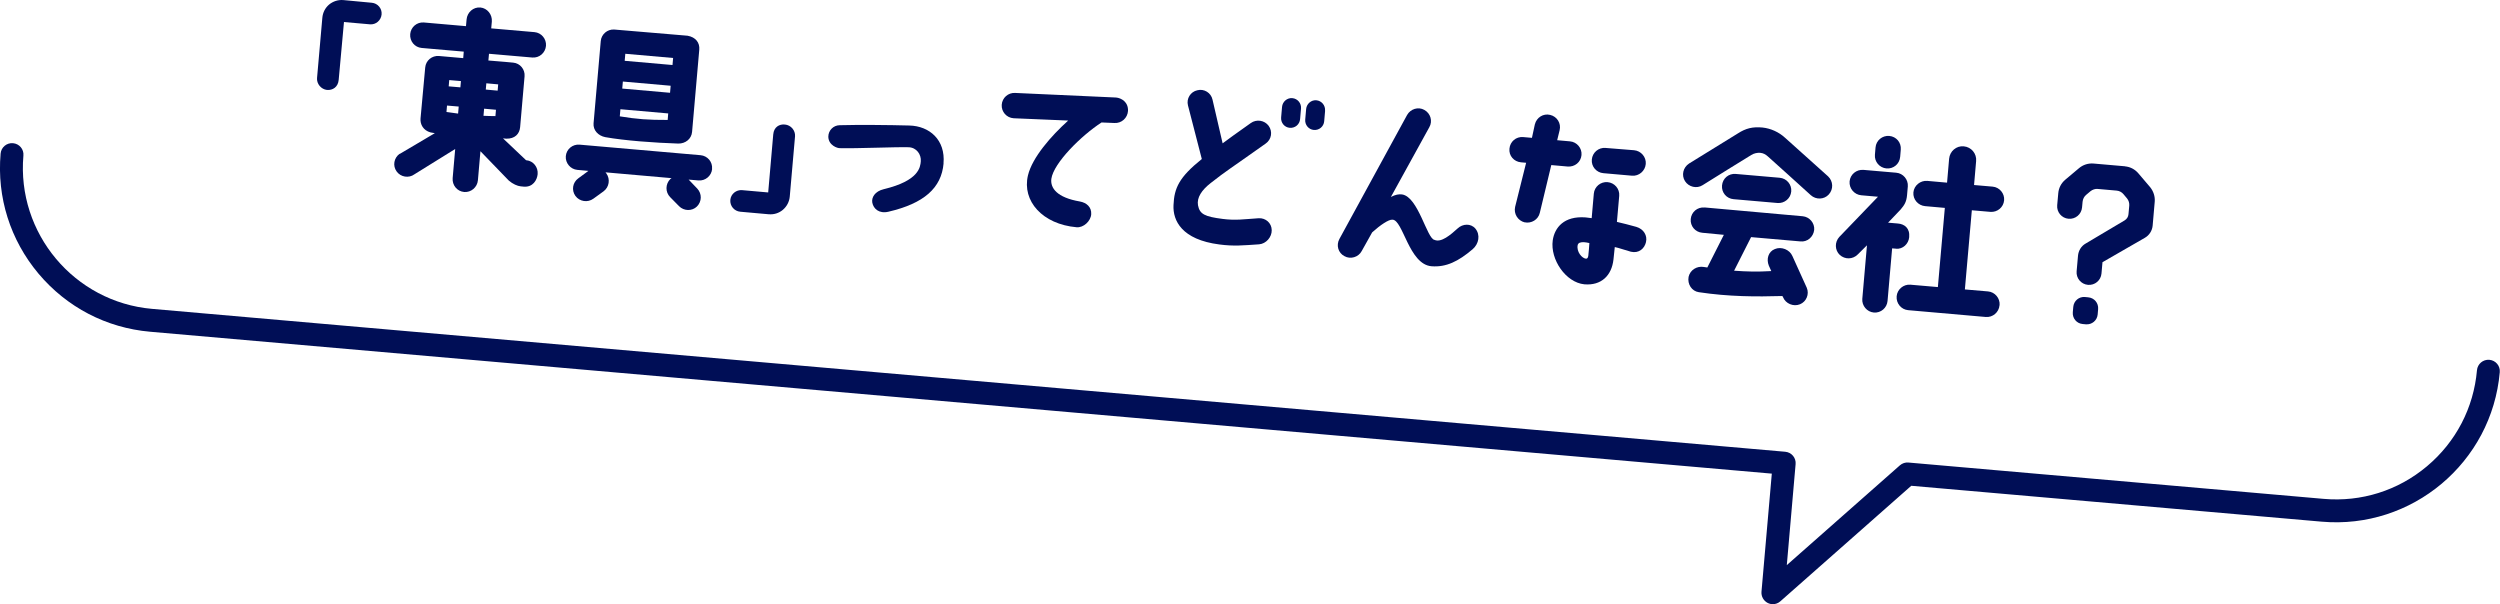
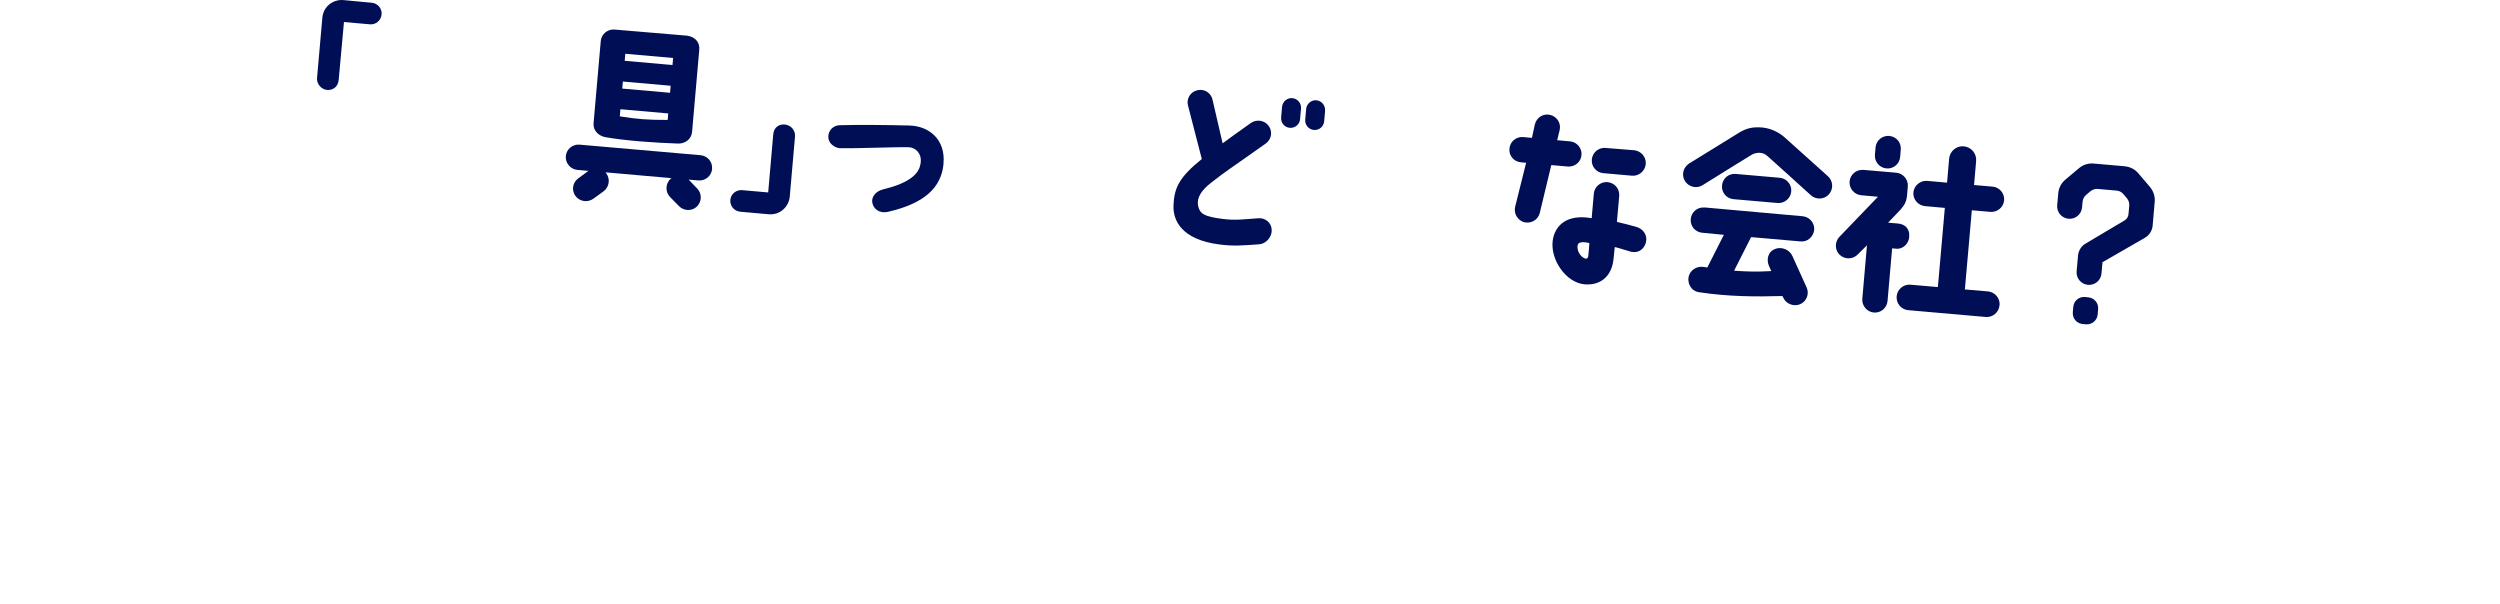
<svg xmlns="http://www.w3.org/2000/svg" id="_レイヤー_2" viewBox="0 0 326.84 78.99">
  <defs>
    <style>.cls-1{fill:#000e56;}</style>
  </defs>
  <g id="design">
    <g id="ttl_development-story_02_pc">
      <path class="cls-1" d="m41.45,10.19l.69-7.85c.06-.7.37-1.3.88-1.74.52-.43,1.19-.65,1.87-.59l3.72.35c.77.07,1.35.75,1.28,1.52-.07.78-.75,1.37-1.52,1.3,0,0-2.62-.23-3.4-.3-.08.92-.69,7.55-.69,7.55-.08.97-.8,1.39-1.53,1.33-.77-.09-1.37-.8-1.3-1.58Z" />
-       <path class="cls-1" d="m52.25,20.13l4.6-2.72c-.18-.02-.4-.06-.57-.1-.94-.26-1.37-1.05-1.3-1.83l.61-6.65c.08-.93.89-1.58,1.79-1.51,1.08.09,3.18.28,3.18.28l.07-.85-5.5-.48c-.92-.08-1.58-.89-1.5-1.82.08-.9.87-1.59,1.79-1.51l5.5.48.08-.88c.08-.92.87-1.64,1.8-1.56.9.08,1.58.92,1.5,1.85l-.08.88,5.65.49c.92.08,1.58.89,1.51,1.79-.08.92-.87,1.61-1.8,1.53l-5.65-.49-.08.88c2.18.17,2.55.22,3.25.28.9.08,1.56.89,1.48,1.79l-.58,6.65c-.08.88-.69,1.53-1.82,1.5-.05,0-.33-.03-.42-.04l3.02,2.86h.03c.92.08,1.56.92,1.48,1.82-.07.75-.61,1.74-1.83,1.63l-.4-.04c-.4-.04-1.01-.29-1.55-.76l-3.7-3.83-.33,3.8c-.08.92-.9,1.61-1.8,1.53-.92-.08-1.58-.89-1.5-1.82l.33-3.8-5.33,3.31c-.73.54-1.8.37-2.33-.38-.54-.75-.35-1.77.4-2.31Zm6.12-5.49c.5.07,1.02.14,1.52.21l.08-.92-1.53-.13-.07.85Zm.29-3.35l1.53.13.07-.82-1.53-.13-.07.83Zm4.55,3.85c.53.02,1.01.04,1.56.04l.07-.83-1.55-.14-.08.92Zm.3-3.43l1.55.14.07-.82-1.55-.14-.07.82Z" />
      <path class="cls-1" d="m93.1,22.09c-.08.9-.89,1.58-1.79,1.5l-1.28-.11,1.13,1.18c.62.66.61,1.69-.05,2.34-.63.62-1.69.61-2.34-.05l-1.16-1.18c-.65-.66-.63-1.72.03-2.37.05-.04.11-.07.16-.11l-8.65-.76c.05.05.09.08.12.14.54.75.37,1.8-.36,2.34l-1.34.97c-.75.54-1.8.37-2.34-.36-.54-.75-.37-1.77.38-2.31l1.32-.97-1.45-.13c-.9-.08-1.58-.89-1.51-1.79.08-.93.89-1.58,1.79-1.51l15.83,1.38c.9.08,1.59.87,1.5,1.79Zm-15.5-5.97l.94-10.75c.08-.9.87-1.56,1.75-1.51l9.6.81c1.07.19,1.61.92,1.53,1.82l-.94,10.75c-.08.93-.87,1.54-1.8,1.53-3.12-.1-7.05-.39-9.55-.84-.92-.18-1.61-.9-1.53-1.82Zm3.43-.91c2.24.37,3.74.48,6.26.47l.07-.85-6.25-.55-.08.93Zm.32-3.63l6.25.55.08-.92-6.25-.55-.08.92Zm.32-3.63l6.25.55.08-.92-6.25-.55-.08.92Z" />
      <path class="cls-1" d="m103.94,17.82l-.69,7.88c-.06.68-.39,1.3-.91,1.74-.52.43-1.16.63-1.84.57h-.02s-3.7-.33-3.7-.33c-.78-.07-1.37-.75-1.3-1.55.07-.77.77-1.34,1.55-1.27,0,0,2.6.23,3.4.3.08-.92.66-7.58.66-7.58.08-.98.8-1.37,1.52-1.3.8.07,1.39.78,1.33,1.55Z" />
      <path class="cls-1" d="m123.36,21.36c-.28,3.23-2.58,5.24-7.21,6.32-1.24.29-1.96-.4-2.11-1.19-.12-.67.33-1.48,1.51-1.76,4.61-1.11,4.76-2.88,4.83-3.63.08-.9-.55-1.81-1.58-1.85-1.71-.05-6.84.18-9,.12-.31.02-1.48-.36-1.51-1.49,0-.83.66-1.5,1.49-1.51,2.4-.07,6.53-.03,9.09.04,2.67.06,4.75,1.9,4.48,4.95Z" />
-       <path class="cls-1" d="m130.96,13.71c.06-.93.85-1.61,1.75-1.56l13.2.6c.67.06,1.61.57,1.56,1.75-.06.93-.85,1.64-1.78,1.58l-1.68-.07c-2.67,1.73-6.26,5.3-6.56,7.36-.16,1.22.74,2.46,3.72,2.97.89.16,1.55.74,1.49,1.67-.06.9-1.01,1.78-1.91,1.7-4.45-.39-7.16-3.42-6.36-6.78.56-2.34,3.02-5.15,5.26-7.17l-7.13-.3c-.93-.06-1.61-.85-1.56-1.75Z" />
      <path class="cls-1" d="m157.12,20.79l-1.81-7.01c-.23-.88.33-1.79,1.23-1.98.88-.23,1.79.33,1.98,1.23l1.32,5.71c.84-.63,1.59-1.17,3.68-2.65.75-.54,1.8-.37,2.34.36.54.75.38,1.77-.38,2.31-5.08,3.61-4.96,3.42-7.2,5.17-1.19.93-1.83,1.91-1.66,2.9.22,1.18.9,1.49,3.22,1.79,1.69.22,2.77.04,4.72-.09.91-.05,1.69.63,1.7,1.56.02.91-.74,1.78-1.65,1.85-2.1.14-3.3.27-5.19.02-4.93-.63-6.1-3.13-6-5.14.09-2.23.72-3.64,3.7-6.03Zm12.97-6.6l-.12,1.38c-.06.7-.66,1.2-1.36,1.14-.68-.06-1.18-.66-1.12-1.36l.12-1.38c.06-.67.66-1.2,1.34-1.14.7.06,1.2.68,1.14,1.36Zm3.15.28l-.12,1.38c-.06.7-.66,1.2-1.36,1.14-.67-.06-1.18-.66-1.12-1.36l.12-1.38c.06-.67.66-1.2,1.33-1.14.7.06,1.2.68,1.14,1.36Z" />
-       <path class="cls-1" d="m192.89,29.89c.66.81.46,1.98-.36,2.69-1.88,1.6-3.46,2.37-5.36,2.23-2.98-.21-3.75-6.12-5.14-6.09-.47-.04-1.57.69-2.64,1.66l-1.37,2.45c-.42.79-1.46,1.11-2.25.66-.82-.42-1.11-1.43-.66-2.25l8.85-16.21c.45-.79,1.46-1.11,2.25-.66.82.45,1.11,1.46.66,2.25l-5.03,9.13c.58-.3,1.04-.39,1.46-.33,2.12.31,3.25,5.8,4.24,5.94.87.4,2.12-.67,3.03-1.5.66-.62,1.72-.68,2.32.03Z" />
      <path class="cls-1" d="m199.32,29.07c-.89-.23-1.44-1.11-1.24-2.02l1.44-5.77-.67-.06c-.93-.08-1.61-.87-1.51-1.79.08-.92.87-1.59,1.79-1.51l1.15.1.38-1.76c.23-.91,1.11-1.46,2-1.24.91.21,1.46,1.11,1.24,2l-.32,1.31,1.68.15c.9.08,1.58.89,1.5,1.79-.08.93-.89,1.58-1.82,1.5l-2.13-.19-1.5,6.24c-.2.89-1.11,1.44-2,1.24Zm15.88,2.55c-.2.89-.94,1.53-1.98,1.29-.49-.12-1.62-.52-2.11-.61-.04.4-.17,1.62-.17,1.62-.23,2.1-1.59,3.44-3.81,3.25-2.42-.24-4.48-3.24-4.13-5.75.25-1.69,1.49-3.2,4.27-3,.25.02.55.07.82.1.09-1.03.21-2.38.28-3.2.08-.92.89-1.58,1.79-1.51.92.08,1.61.87,1.53,1.8-.08.88-.2,2.3-.3,3.4.62.13,1.73.43,2.54.65.98.29,1.46,1.16,1.26,1.98Zm-7.4.16c-.29-.08-.5-.09-.75-.12-.4,0-.71.06-.79.38-.18.89.58,1.74,1.08,1.78.13.01.28-.08.31-.4.06-.42.1-1.15.14-1.65Zm2.1-12.44l3.73.3c.92.08,1.61.9,1.53,1.8-.08.92-.9,1.61-1.8,1.53l-3.75-.33c-.9-.08-1.59-.87-1.5-1.79.08-.9.87-1.59,1.79-1.51Z" />
      <path class="cls-1" d="m239.09,25.42c-.61.68-1.67.71-2.35.1-1.54-1.42-4.53-4.08-5.63-5.08-.28-.25-.59-.43-.99-.46-.37-.03-.81.06-1.16.28-1.23.77-4.63,2.84-6.37,3.95-.77.49-1.81.24-2.3-.53-.49-.77-.25-1.79.53-2.3l6.37-3.93c1.07-.69,1.94-.89,3.22-.78,1.1.12,2.14.59,2.96,1.34l5.63,5.05c.67.64.71,1.67.1,2.35Zm-16.25,1.7l12.83,1.15c.9.08,1.59.89,1.51,1.79-.11.92-.9,1.61-1.82,1.5l-6.43-.56-2.22,4.39c1.68.12,2.98.16,4.86.05l-.32-.71c-.35-.86-.07-1.84.79-2.17.84-.36,1.93.07,2.29.91l1.88,4.15c.36.84-.06,1.83-.89,2.16-.86.35-1.88-.09-2.21-.92l-.09-.16c-3.41.1-7.01.09-10.92-.5-.92-.13-1.52-1.04-1.34-2.01.2-.89,1.08-1.44,1.98-1.29.15.04.3.03.47.07l2.16-4.27-2.82-.27c-.92-.08-1.59-.87-1.51-1.79.08-.92.87-1.59,1.79-1.51Zm3.8-1.08c-.93-.08-1.59-.87-1.51-1.79.08-.93.87-1.59,1.79-1.51l5.75.5c.9.08,1.59.87,1.51,1.79-.08.92-.89,1.58-1.79,1.51l-5.75-.5Z" />
      <path class="cls-1" d="m247.87,32.51c-.2-.02-.3-.03-.5-.04l-.6,6.88c-.08.9-.87,1.59-1.79,1.51-.9-.08-1.58-.89-1.51-1.79l.61-7-1.21,1.2c-.64.65-1.67.68-2.35.05-.65-.61-.68-1.67-.05-2.35l5.05-5.25-2.18-.19c-.92-.08-1.61-.9-1.53-1.82.08-.9.89-1.58,1.82-1.5l4.28.37c.9.08,1.58.89,1.51,1.79-.04.43-.07.83-.1,1.15-.08.88-.34,1.28-.84,1.87l-1.64,1.72,1.28.11c.85.07,1.59.59,1.48,1.79-.08.88-.84,1.59-1.72,1.51Zm.63-12.95l-.08.95c-.08.92-.87,1.59-1.79,1.51-.9-.08-1.59-.87-1.51-1.79l.08-.95c.08-.93.89-1.58,1.79-1.51.93.08,1.59.87,1.51,1.79Zm12.91,20.35c-.08.93-.9,1.61-1.8,1.53l-10.15-.89c-.9-.08-1.58-.89-1.5-1.82.08-.9.89-1.58,1.79-1.51l3.6.31.91-10.35-2.58-.23c-.9-.08-1.61-.87-1.53-1.8.08-.9.92-1.58,1.82-1.5l2.58.23.27-3.13c.09-.97.93-1.71,1.91-1.62,1,.09,1.71.96,1.62,1.93l-.27,3.13,2.43.21c.9.08,1.58.89,1.5,1.79-.08.92-.89,1.58-1.79,1.51l-2.43-.21-.91,10.35,3.03.26c.9.08,1.58.89,1.51,1.79Z" />
      <path class="cls-1" d="m277.82,21.75c.68.06,1.3.39,1.74.91l1.55,1.82c.43.54.65,1.22.59,1.89l-.27,3.12c-.06.67-.44,1.27-1.02,1.6l-5.54,3.19-.13,1.48c-.08.9-.87,1.56-1.77,1.48-.9-.08-1.56-.87-1.48-1.77l.18-2.03c.06-.67.42-1.27,1-1.6l5.1-3.03c.29-.18.47-.46.5-.81.04-.4.07-.78.1-1.1.03-.35-.07-.69-.29-.96-.16-.19-.32-.38-.48-.57-.2-.24-.52-.42-.87-.45-.75-.07-1.75-.15-2.5-.22-.32-.03-.66.09-.93.3-.19.16-.38.32-.57.48-.27.23-.42.54-.46.89-.02.23-.04.48-.07.75-.08.9-.87,1.56-1.77,1.48-.9-.08-1.56-.87-1.48-1.77l.14-1.57c.06-.68.37-1.3.91-1.76l1.82-1.53c.52-.43,1.19-.65,1.89-.59l4.12.36Zm-6.77,18.38c.07-.8.75-1.37,1.53-1.3l.42.04c.8.07,1.37.75,1.3,1.55l-.06.7c-.07.77-.75,1.35-1.55,1.28l-.42-.04c-.78-.07-1.35-.75-1.28-1.55l.06-.67Z" />
-       <path class="cls-1" d="m231.79,78.99c-.23,0-.46-.05-.68-.16-.55-.28-.87-.86-.82-1.47l1.35-15.44L19.63,43.37c-5.72-.5-10.9-3.2-14.6-7.6C1.34,31.37-.42,25.8.08,20.08c.07-.83.8-1.43,1.62-1.36.83.07,1.44.8,1.36,1.62-.89,10.16,6.66,19.15,16.82,20.04l213.51,18.68c.83.07,1.44.8,1.36,1.62l-1.15,13.2,14.78-13.04c.31-.27.71-.41,1.12-.37l54.29,4.75c4.92.43,9.72-1.08,13.5-4.26,3.79-3.18,6.11-7.64,6.54-12.56.07-.82.8-1.43,1.62-1.36.83.07,1.44.8,1.36,1.62-1.03,11.81-11.49,20.58-23.29,19.54l-53.65-4.69-17.11,15.1c-.28.25-.63.38-.99.38Z" />
    </g>
  </g>
</svg>